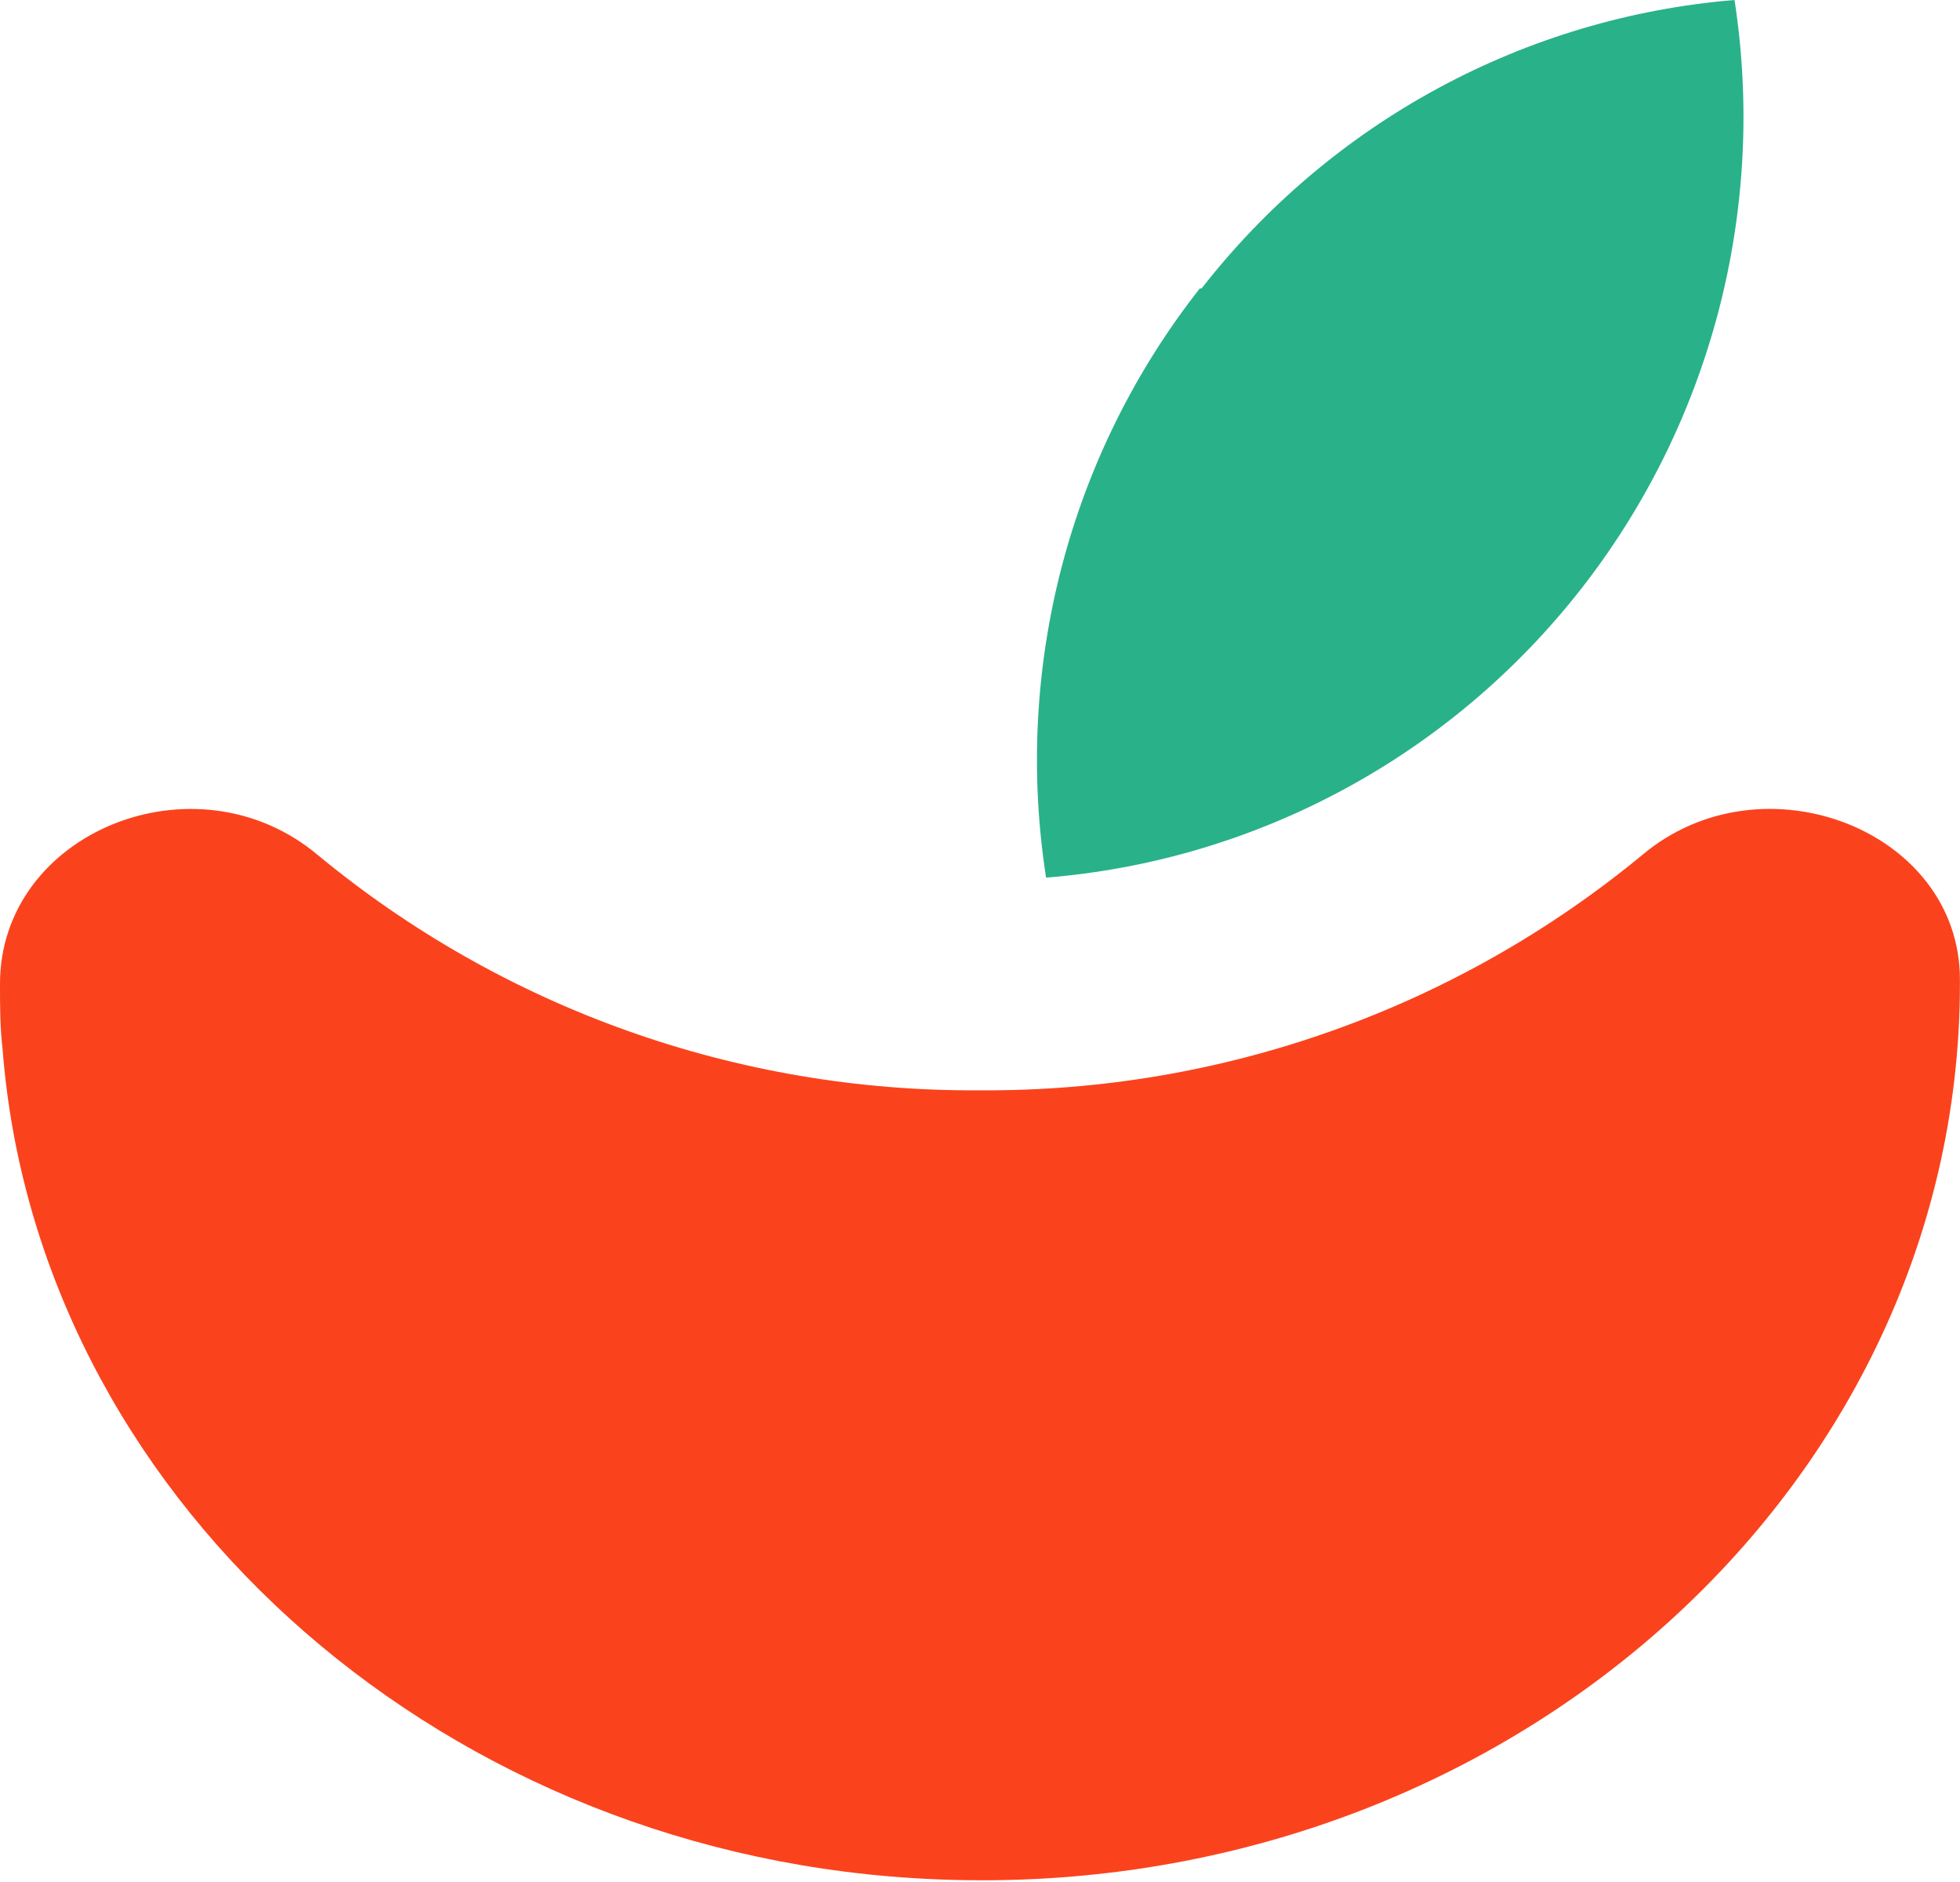
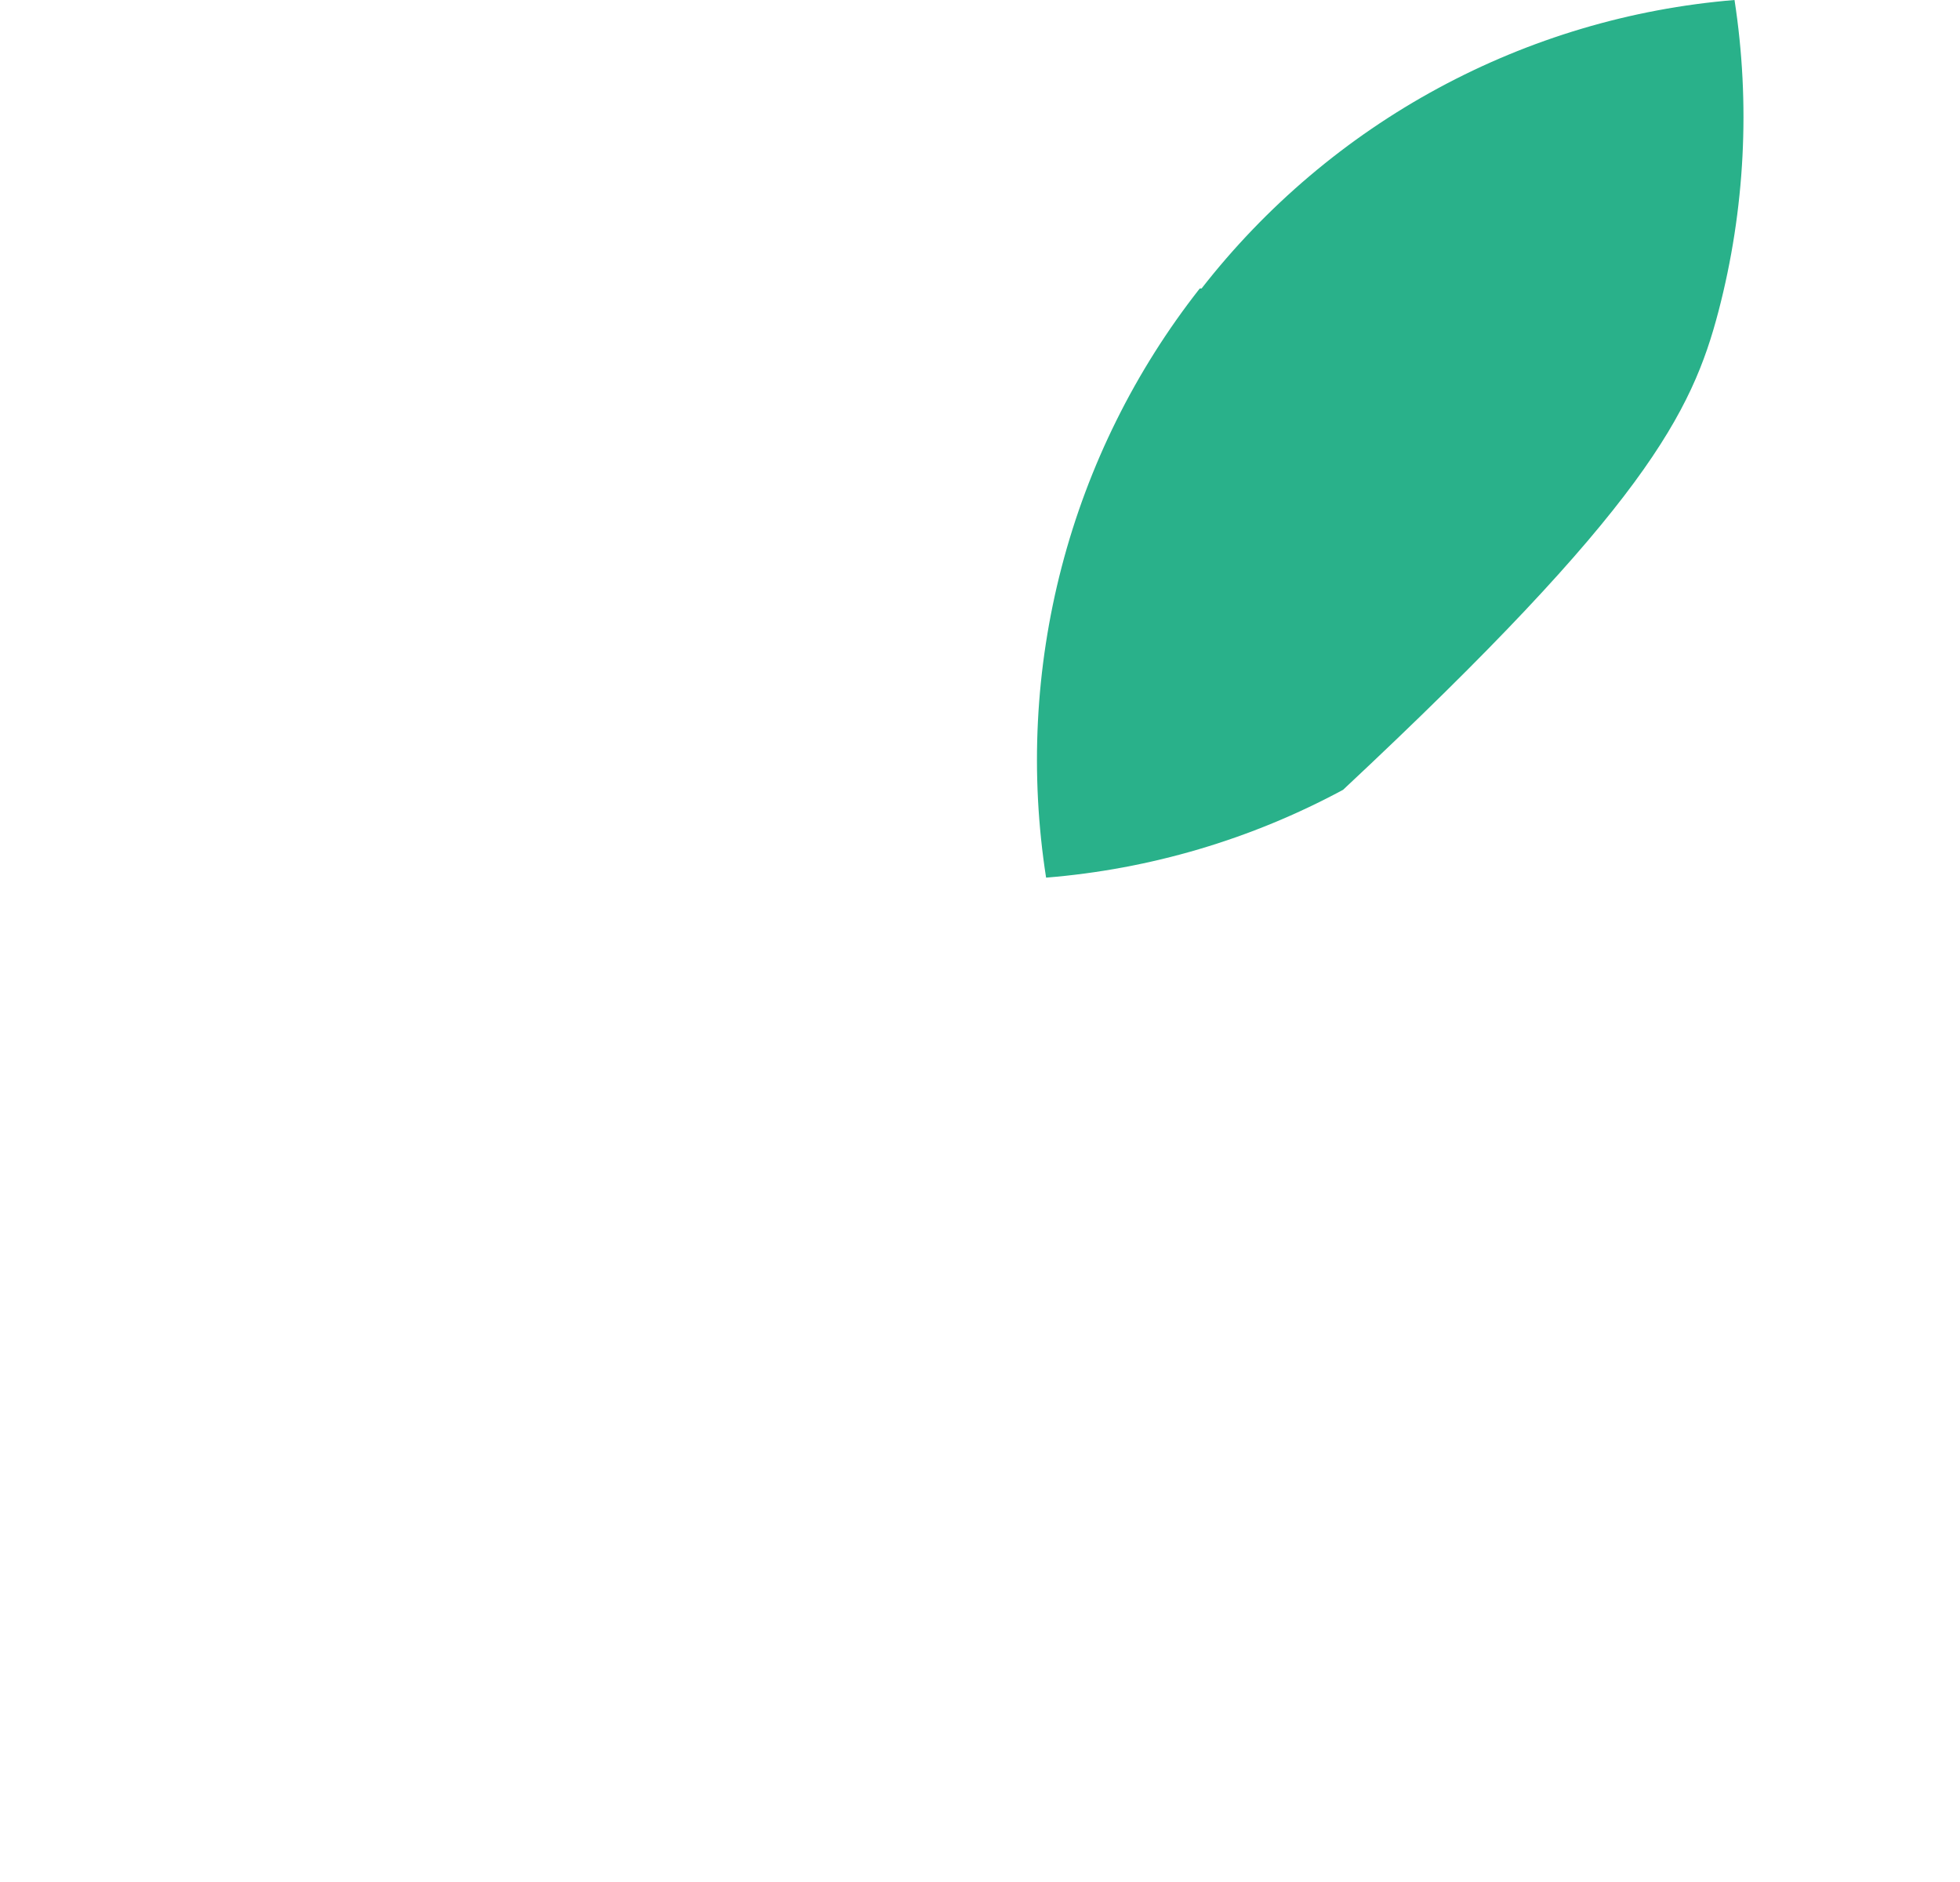
<svg xmlns="http://www.w3.org/2000/svg" width="25" height="24" viewBox="0 0 25 24" fill="none">
-   <path d="M12.49 13.904C9.412 13.925 6.424 12.863 4.054 10.904C2.493 9.594 -0.005 10.617 6.4637e-06 12.552C6.4637e-06 12.825 2.77798e-06 13.103 0.033 13.38C0.469 19.015 5.47 23.565 11.641 23.95C18.931 24.413 24.999 19.121 24.999 12.543V12.492C24.999 10.584 22.478 9.612 20.946 10.904C18.573 12.861 15.584 13.924 12.504 13.904" fill="#FA431D" />
-   <path d="M15.303 3.679C14.479 4.727 13.879 5.936 13.542 7.229C13.205 8.522 13.137 9.871 13.343 11.192C14.669 11.085 15.958 10.704 17.131 10.072C18.303 9.441 19.333 8.573 20.157 7.523C20.982 6.472 21.581 5.262 21.92 3.968C22.258 2.673 22.328 1.323 22.124 0C20.8 0.109 19.513 0.492 18.343 1.125C17.173 1.758 16.146 2.628 15.326 3.679" fill="#29B18A" />
+   <path d="M15.303 3.679C14.479 4.727 13.879 5.936 13.542 7.229C13.205 8.522 13.137 9.871 13.343 11.192C14.669 11.085 15.958 10.704 17.131 10.072C20.982 6.472 21.581 5.262 21.92 3.968C22.258 2.673 22.328 1.323 22.124 0C20.8 0.109 19.513 0.492 18.343 1.125C17.173 1.758 16.146 2.628 15.326 3.679" fill="#29B18A" />
</svg>